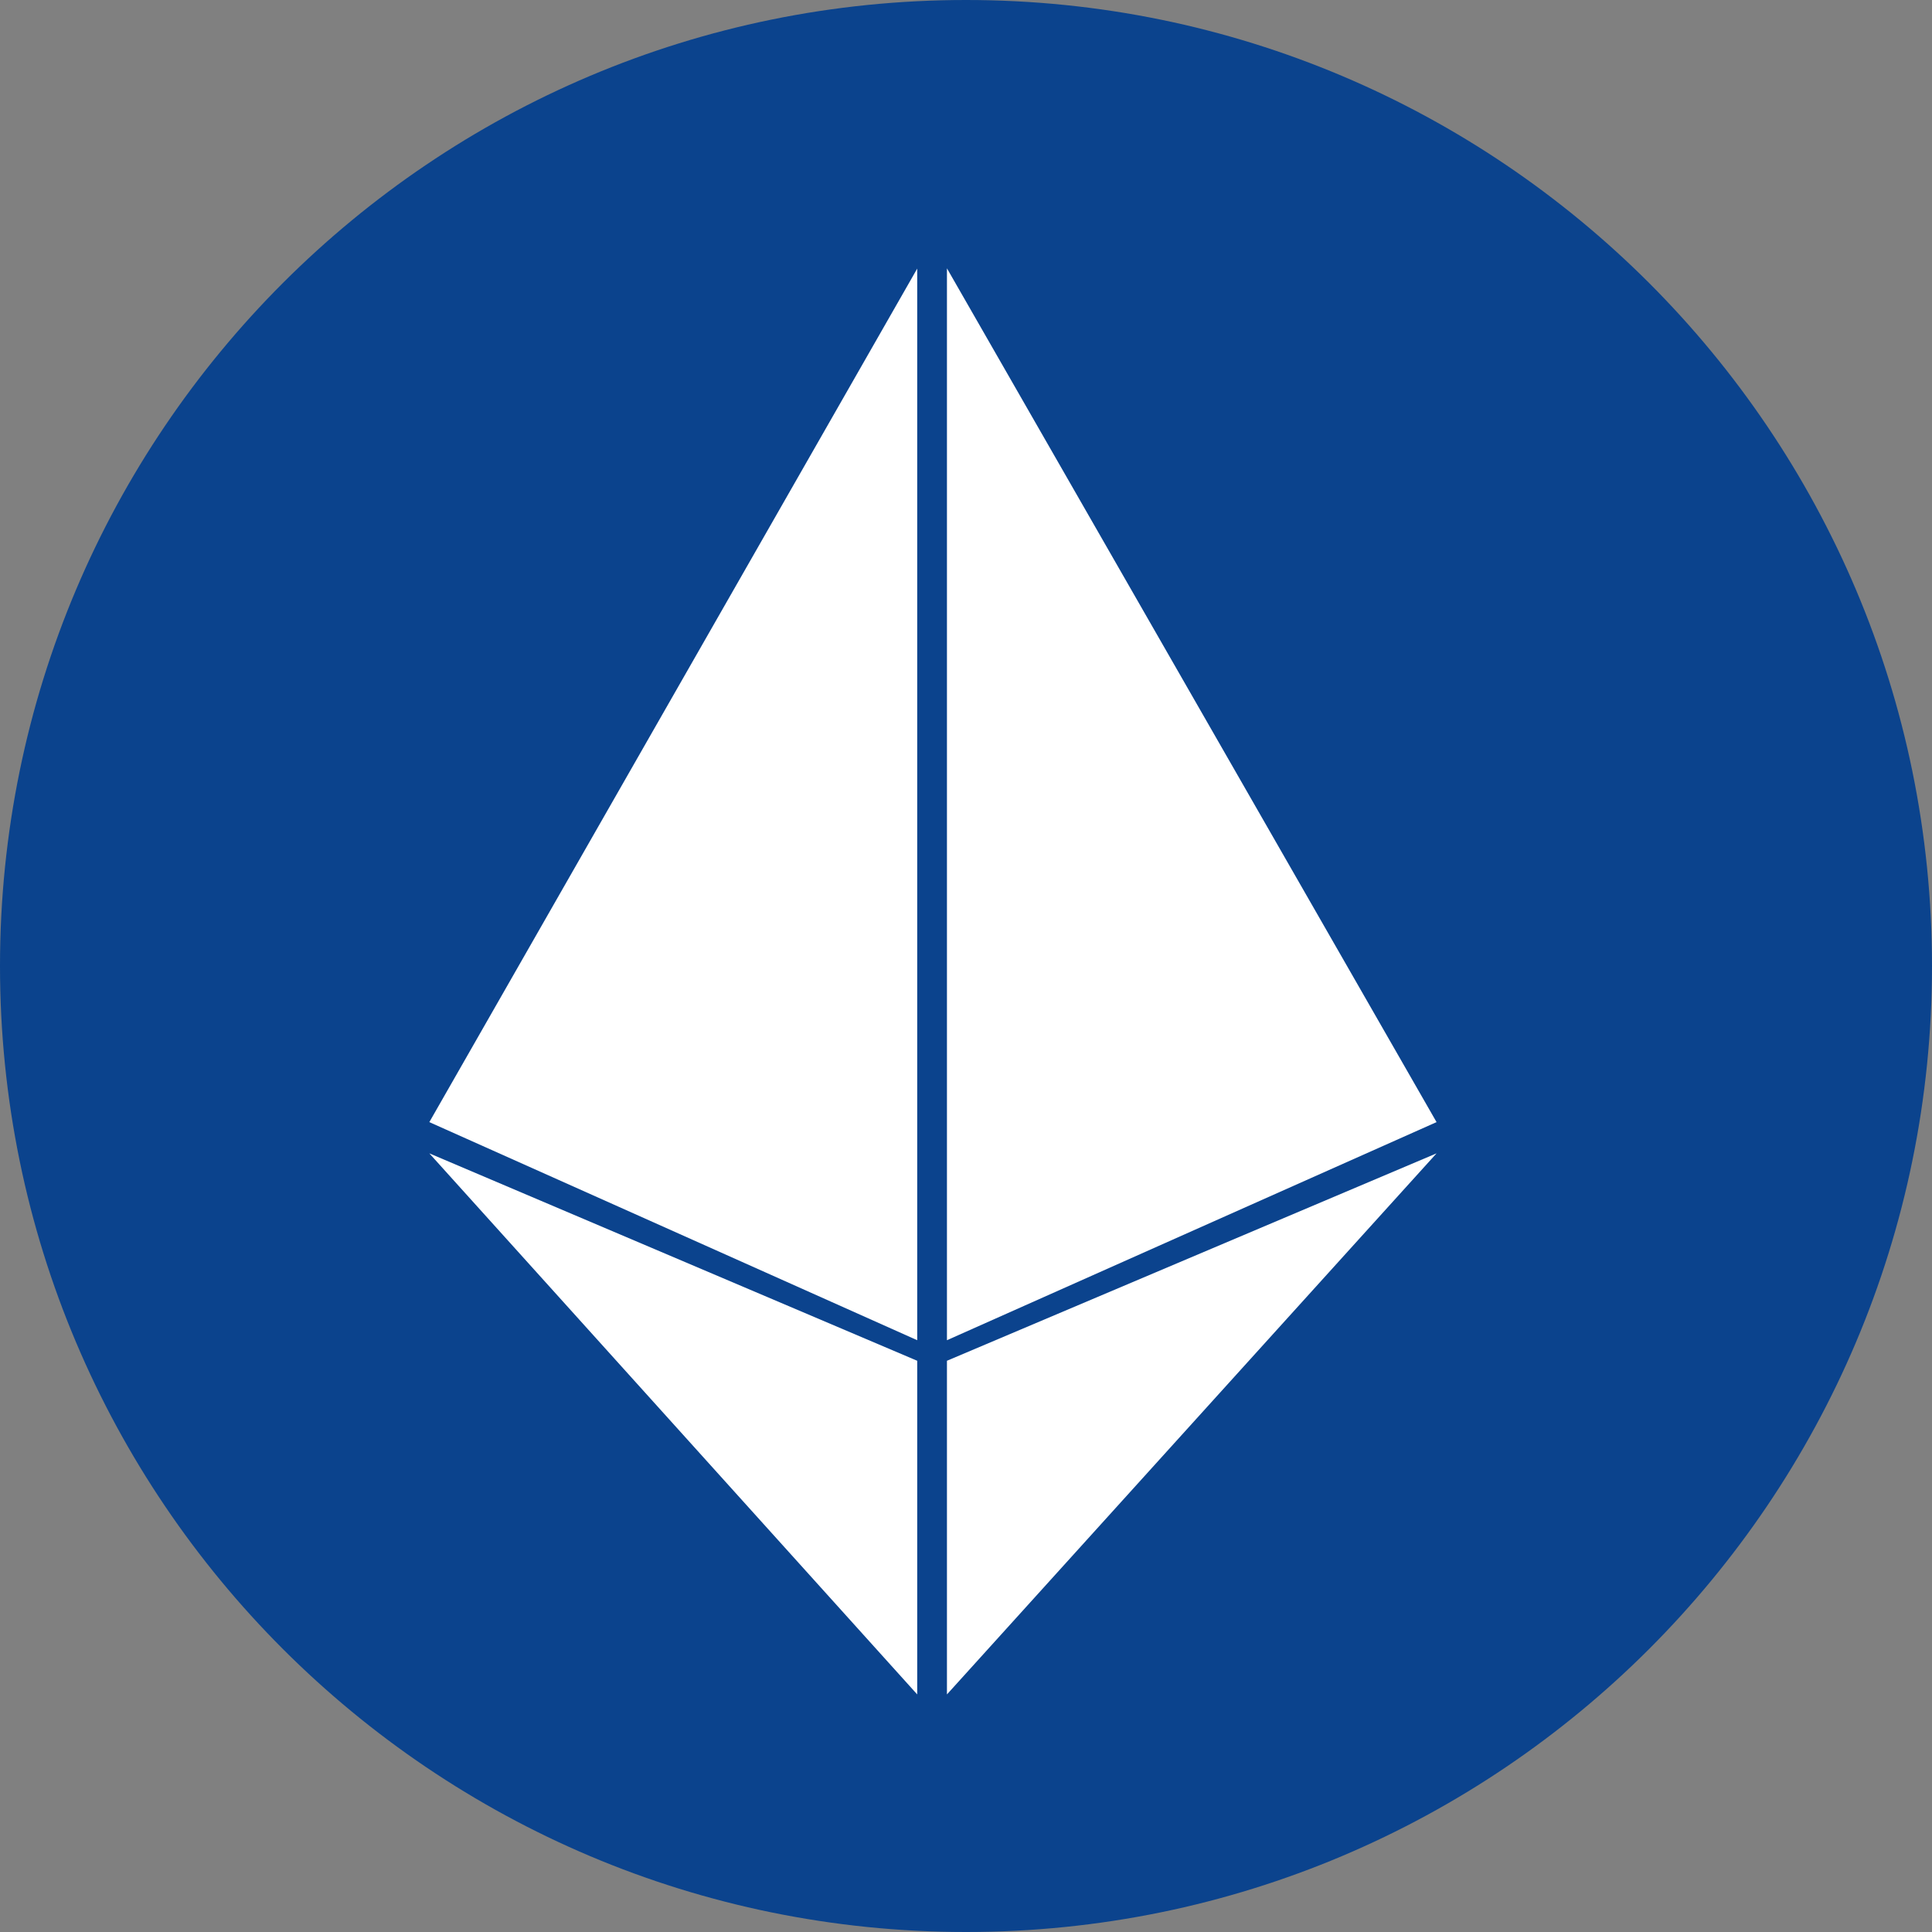
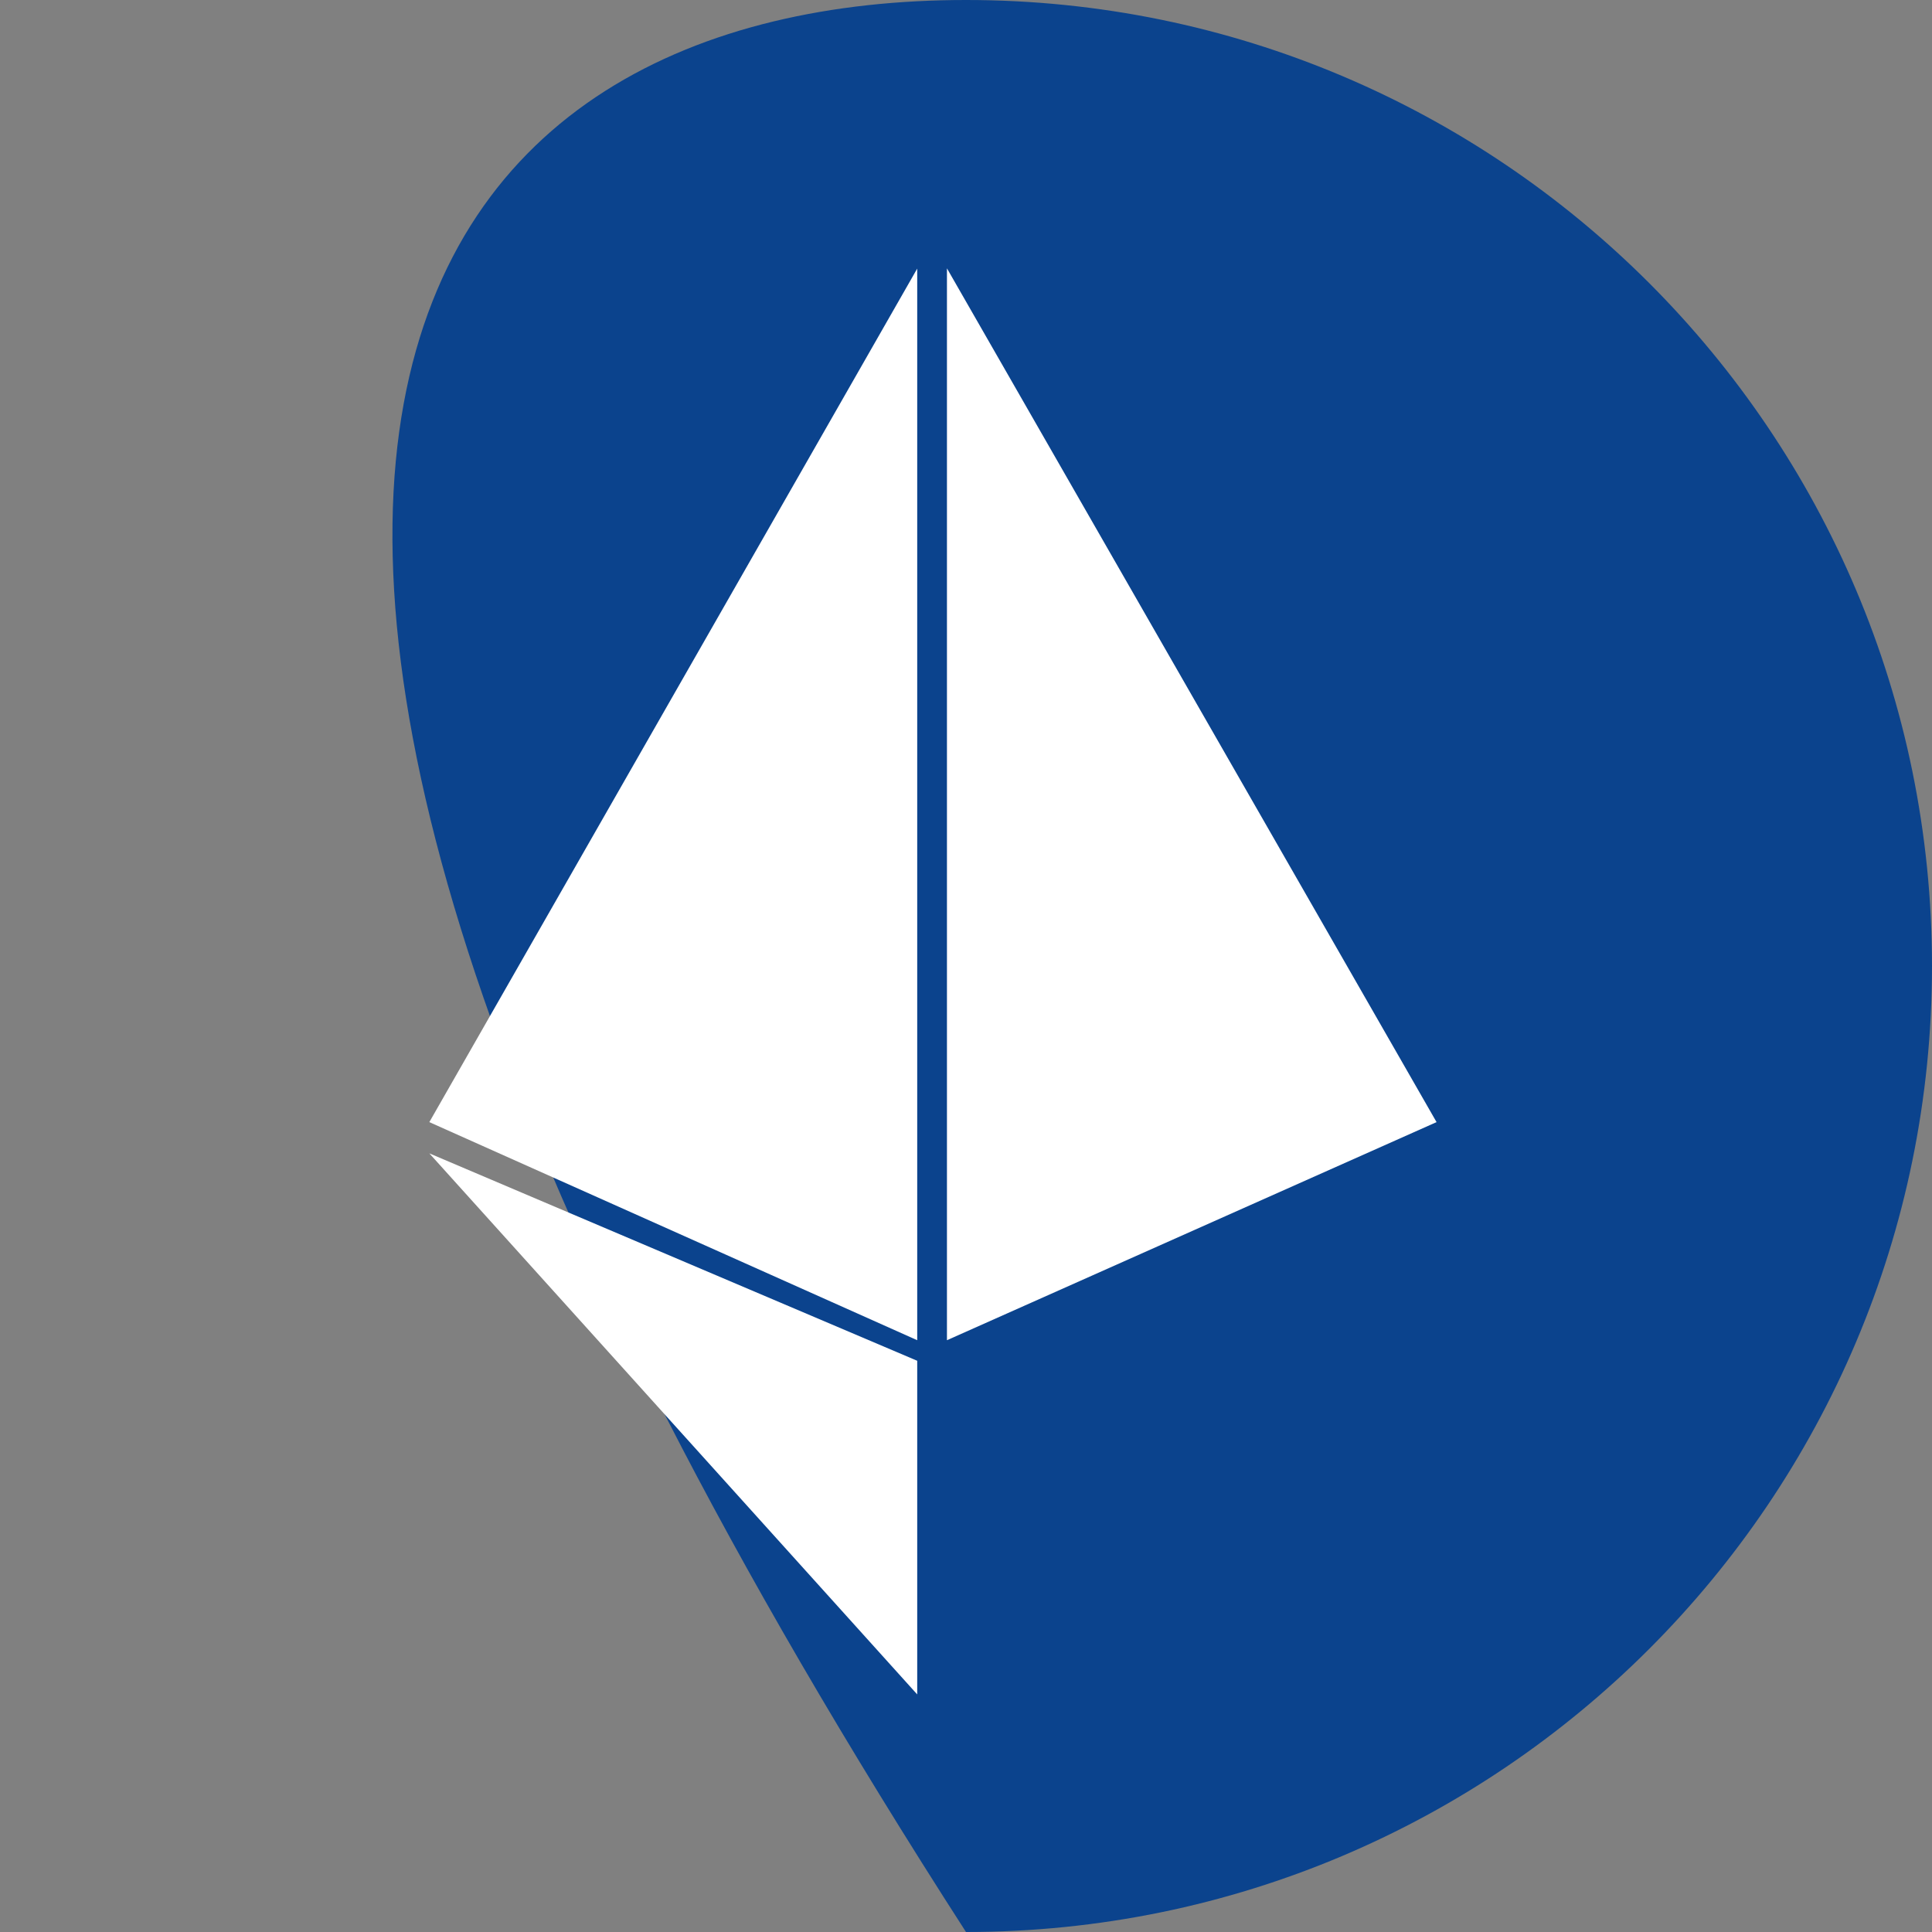
<svg xmlns="http://www.w3.org/2000/svg" width="36" height="36" viewBox="0 0 36 36" fill="none">
  <rect x="0" y="0" width="36" height="36" fill="#808080" stroke="none" />
-   <path fill-rule="evenodd" clip-rule="evenodd" d="M36 18C36 27.941 27.941 36 18 36C8.059 36 0 27.941 0 18C0 8.059 8.059 0 18 0C27.941 0 36 8.059 36 18Z" fill="#0B438D" />
+   <path fill-rule="evenodd" clip-rule="evenodd" d="M36 18C36 27.941 27.941 36 18 36C0 8.059 8.059 0 18 0C27.941 0 36 8.059 36 18Z" fill="#0B438D" />
  <path d="M8 20.909L17.091 5.005V24.973L8 20.909Z" fill="white" />
  <path d="M26.768 20.909L17.645 24.973V5L26.768 20.909Z" fill="white" />
  <path d="M8 21.491L17.091 25.356V31.573L8 21.491Z" fill="white" />
-   <path d="M26.768 21.491L17.645 31.573V25.356L26.768 21.491Z" fill="white" />
</svg>